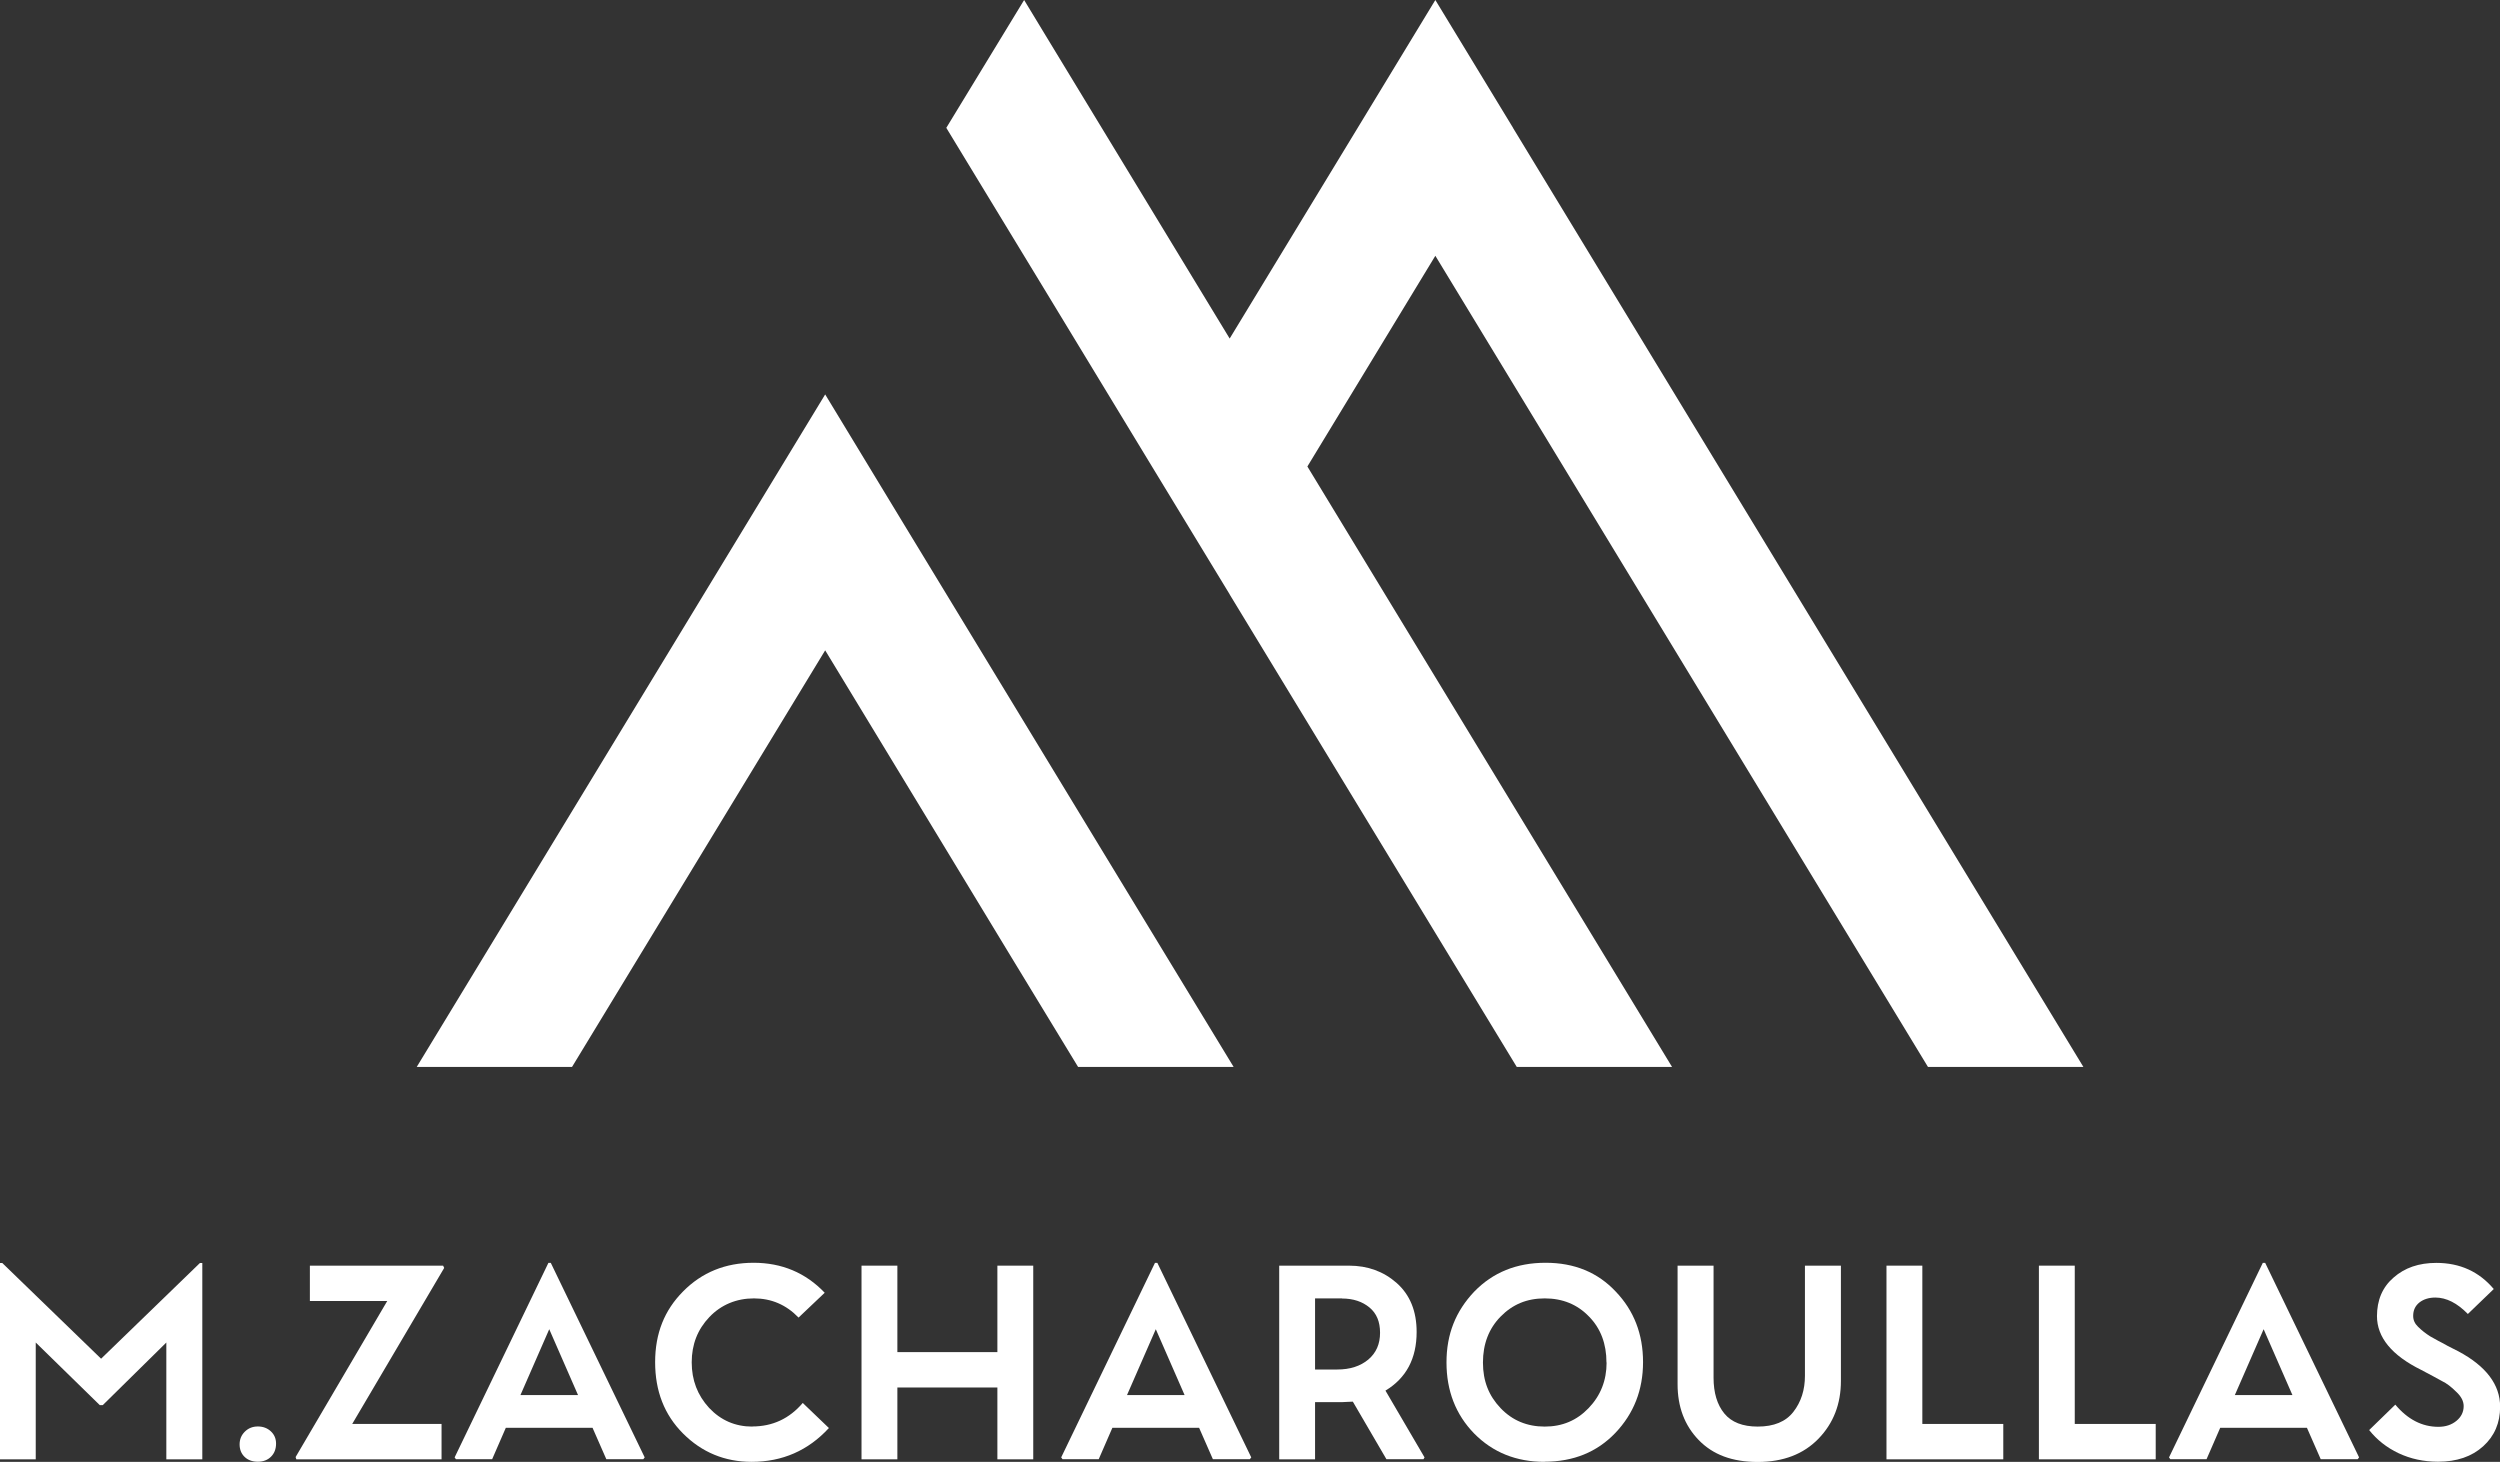
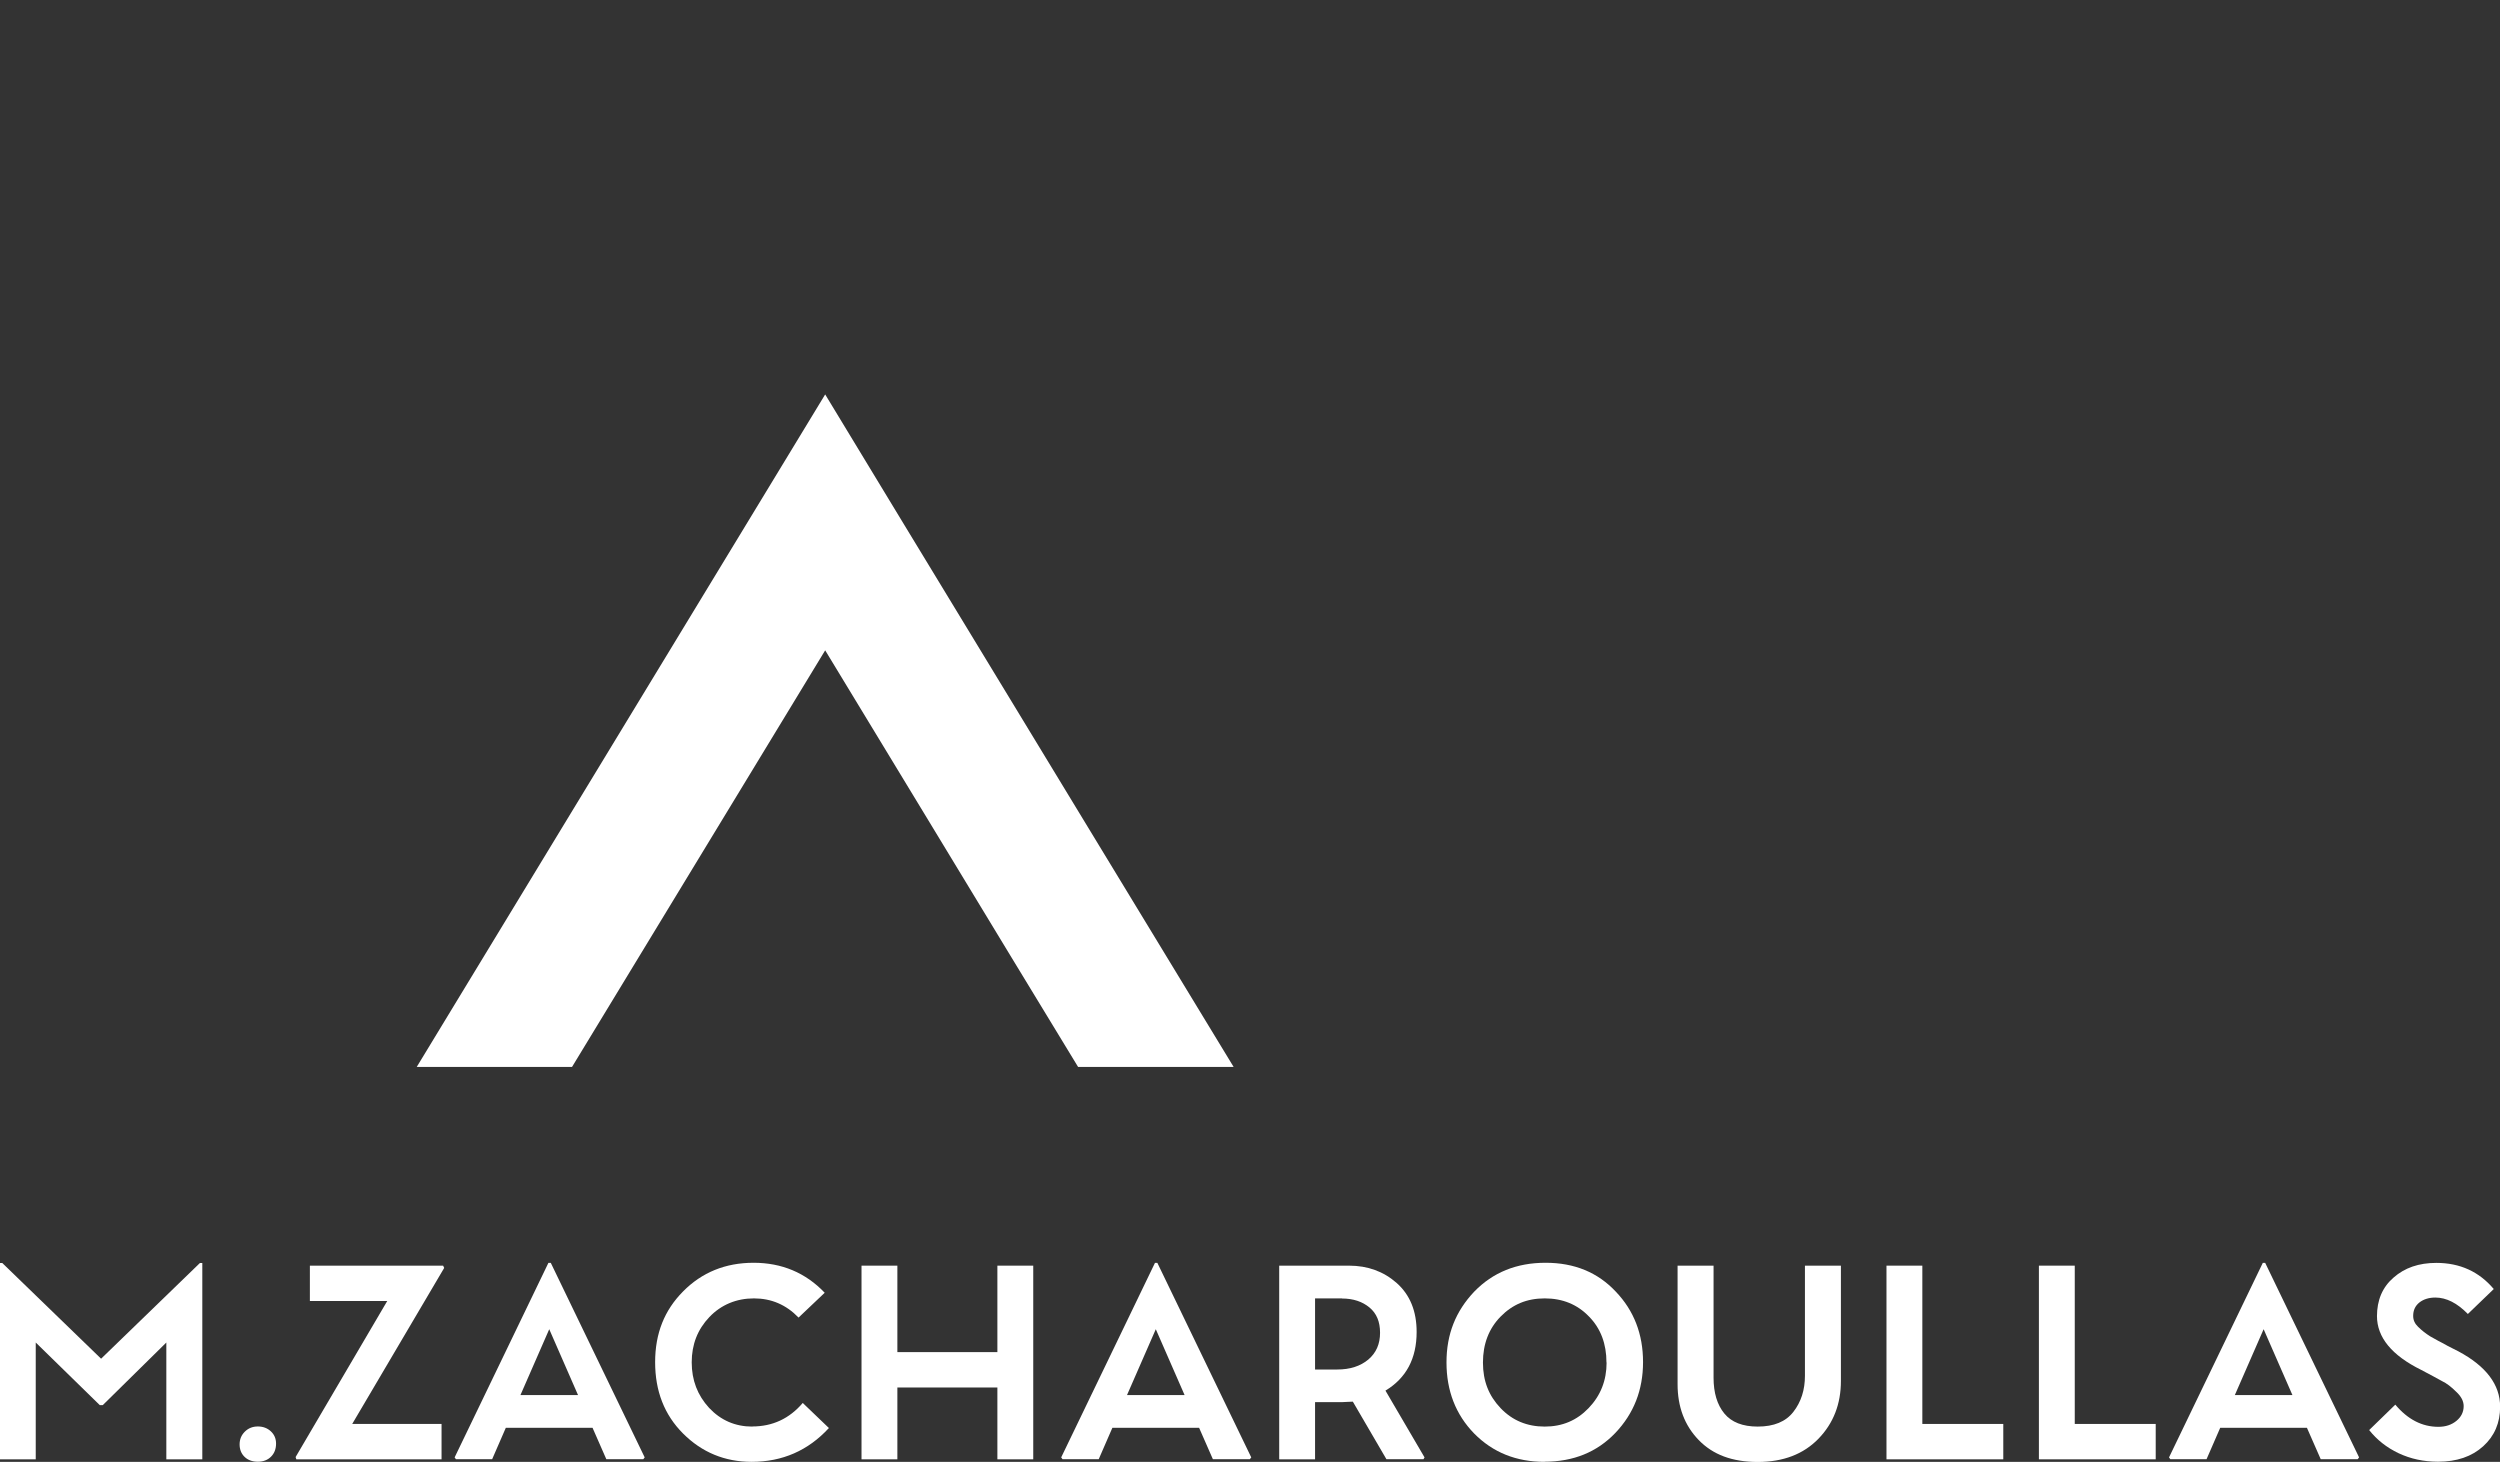
<svg xmlns="http://www.w3.org/2000/svg" id="Layer_2" data-name="Layer 2" viewBox="0 0 208.47 121.9">
  <rect x="0" y="0" width="208.47" height="121.9" fill="#333333" stroke="none" />
  <defs>
    <style>
      .cls-1 {
        fill: #fff;
      }
    </style>
  </defs>
  <g id="Layer_1-2" data-name="Layer 1">
    <g>
      <g>
        <polygon class="cls-1" points="102.87 88.97 89.9 88.97 84.25 79.68 77.78 69.01 68.81 54.23 47.7 88.97 34.75 88.97 62.33 43.56 68.81 32.89 75.28 43.56 84.26 58.34 90.74 69.01 102.87 88.97" />
-         <polygon class="cls-1" points="119.69 21.33 109.02 38.9 139.43 88.97 126.48 88.97 102.54 49.57 102.54 49.56 96.06 38.9 87.09 24.12 80.61 13.46 78.91 10.66 85.4 0 87.09 2.79 93.57 13.46 102.54 28.23 113.21 10.67 119.69 0 126.17 10.66 126.17 10.67 173.73 88.97 160.77 88.97 119.69 21.33" />
      </g>
      <g>
        <path class="cls-1" d="m2.99,121.69H0v-16.37h.19l8.24,7.98,8.24-7.98h.2v16.37h-3v-9.74l-5.3,5.22h-.25l-5.34-5.22v9.74Z" />
        <path class="cls-1" d="m19.98,120.45c0-.42.14-.77.43-1.06s.65-.44,1.09-.44.8.14,1.09.41c.29.27.43.61.43,1.02,0,.45-.14.81-.42,1.09-.28.28-.65.42-1.1.42s-.82-.13-1.1-.4c-.28-.27-.42-.62-.42-1.05Z" />
        <path class="cls-1" d="m36.82,118.74v2.95h-12.11l-.06-.19,7.64-13.01h-6.45v-2.95h11.11l.09.19-7.67,13.01h7.47Z" />
        <path class="cls-1" d="m45.74,105.31h.19l7.83,16.22-.12.15h-3.08l-1.15-2.62h-7.23l-1.14,2.62h-3.02l-.11-.15,7.82-16.22Zm.06,5.53l-2.4,5.49h4.8l-2.4-5.49Z" />
        <path class="cls-1" d="m62.73,118.95c1.69,0,3.09-.65,4.21-1.96l2.18,2.09c-1.73,1.88-3.88,2.82-6.44,2.82-2.24,0-4.15-.79-5.72-2.36-1.56-1.56-2.33-3.54-2.33-5.95s.78-4.34,2.33-5.9c1.57-1.59,3.53-2.39,5.88-2.39s4.34.83,5.93,2.5l-2.18,2.07c-1.03-1.07-2.27-1.6-3.72-1.6s-2.73.52-3.72,1.56c-.98,1.03-1.47,2.28-1.47,3.77s.48,2.74,1.45,3.8c.98,1.04,2.18,1.56,3.61,1.56Z" />
        <path class="cls-1" d="m74.83,121.69h-2.99v-16.15h2.99v7.21h8.34v-7.21h2.99v16.15h-2.99v-5.99h-8.34v5.99Z" />
        <path class="cls-1" d="m96.32,105.31h.19l7.83,16.22-.12.15h-3.08l-1.15-2.62h-7.23l-1.14,2.62h-3.02l-.11-.15,7.82-16.22Zm.06,5.53l-2.4,5.49h4.8l-2.4-5.49Z" />
        <path class="cls-1" d="m109.66,121.69h-2.99v-16.15h5.82c1.56,0,2.88.48,3.98,1.45,1.1.98,1.66,2.33,1.66,4.08,0,2.22-.87,3.85-2.6,4.89l3.26,5.57-.09.15h-3.09l-2.8-4.8c-.5.03-.8.04-.88.04h-2.27v4.75Zm2.25-13.42h-2.25v5.93h1.85c1.07,0,1.93-.28,2.59-.83.66-.56.98-1.3.98-2.23s-.29-1.62-.88-2.11-1.35-.75-2.3-.75Z" />
        <path class="cls-1" d="m128.79,121.9c-2.36,0-4.31-.79-5.86-2.36-1.54-1.58-2.31-3.56-2.31-5.93s.77-4.27,2.31-5.9c1.56-1.61,3.54-2.41,5.95-2.41s4.35.8,5.86,2.41c1.51,1.58,2.27,3.54,2.27,5.87s-.77,4.29-2.31,5.91c-1.53,1.6-3.5,2.4-5.91,2.4Zm5.17-8.28c0-1.56-.48-2.84-1.45-3.83-.97-1.01-2.2-1.52-3.7-1.52s-2.69.51-3.68,1.52c-.98,1-1.47,2.28-1.47,3.83s.49,2.77,1.47,3.8c.98,1.03,2.21,1.54,3.68,1.54s2.67-.51,3.66-1.54c1-1.04,1.5-2.31,1.5-3.8Z" />
        <path class="cls-1" d="m142.89,114.88c0,1.26.3,2.26.9,2.99s1.53,1.09,2.78,1.09c1.35,0,2.34-.41,2.97-1.22.65-.83.97-1.84.97-3.01v-9.19h3v9.61c0,1.92-.62,3.53-1.87,4.82-1.25,1.29-2.94,1.94-5.07,1.94s-3.74-.61-4.92-1.83c-1.18-1.22-1.76-2.77-1.76-4.65v-9.89h3v9.34Z" />
        <path class="cls-1" d="m167.05,118.74v2.95h-9.74v-16.15h2.99v13.2h6.75Z" />
        <path class="cls-1" d="m179.76,118.74v2.95h-9.74v-16.15h2.99v13.2h6.75Z" />
        <path class="cls-1" d="m188.7,105.31h.19l7.83,16.22-.12.15h-3.08l-1.15-2.62h-7.23l-1.14,2.62h-3.02l-.11-.15,7.82-16.22Zm.06,5.53l-2.4,5.49h4.8l-2.4-5.49Z" />
        <path class="cls-1" d="m198.21,109.77c0-1.36.46-2.44,1.39-3.24.92-.81,2.1-1.22,3.56-1.22,1.97,0,3.57.73,4.79,2.18l-2.16,2.08c-.89-.91-1.79-1.37-2.71-1.37-.54,0-.98.14-1.33.41-.35.28-.52.65-.52,1.12,0,.34.13.64.4.9.31.31.65.57,1.01.8.19.11.42.24.7.39.28.14.54.28.78.42l.87.44c2.32,1.24,3.49,2.78,3.49,4.63,0,1.34-.47,2.44-1.41,3.29-.95.86-2.2,1.29-3.77,1.29-1.2,0-2.29-.24-3.29-.71-.99-.47-1.81-1.12-2.45-1.93l2.18-2.12c1.03,1.23,2.23,1.85,3.59,1.85.61,0,1.11-.17,1.51-.5s.6-.74.6-1.23c0-.4-.2-.8-.61-1.18-.42-.42-.81-.72-1.19-.9-.41-.23-.99-.54-1.73-.93-2.47-1.22-3.7-2.72-3.7-4.5Z" />
      </g>
    </g>
  </g>
</svg>